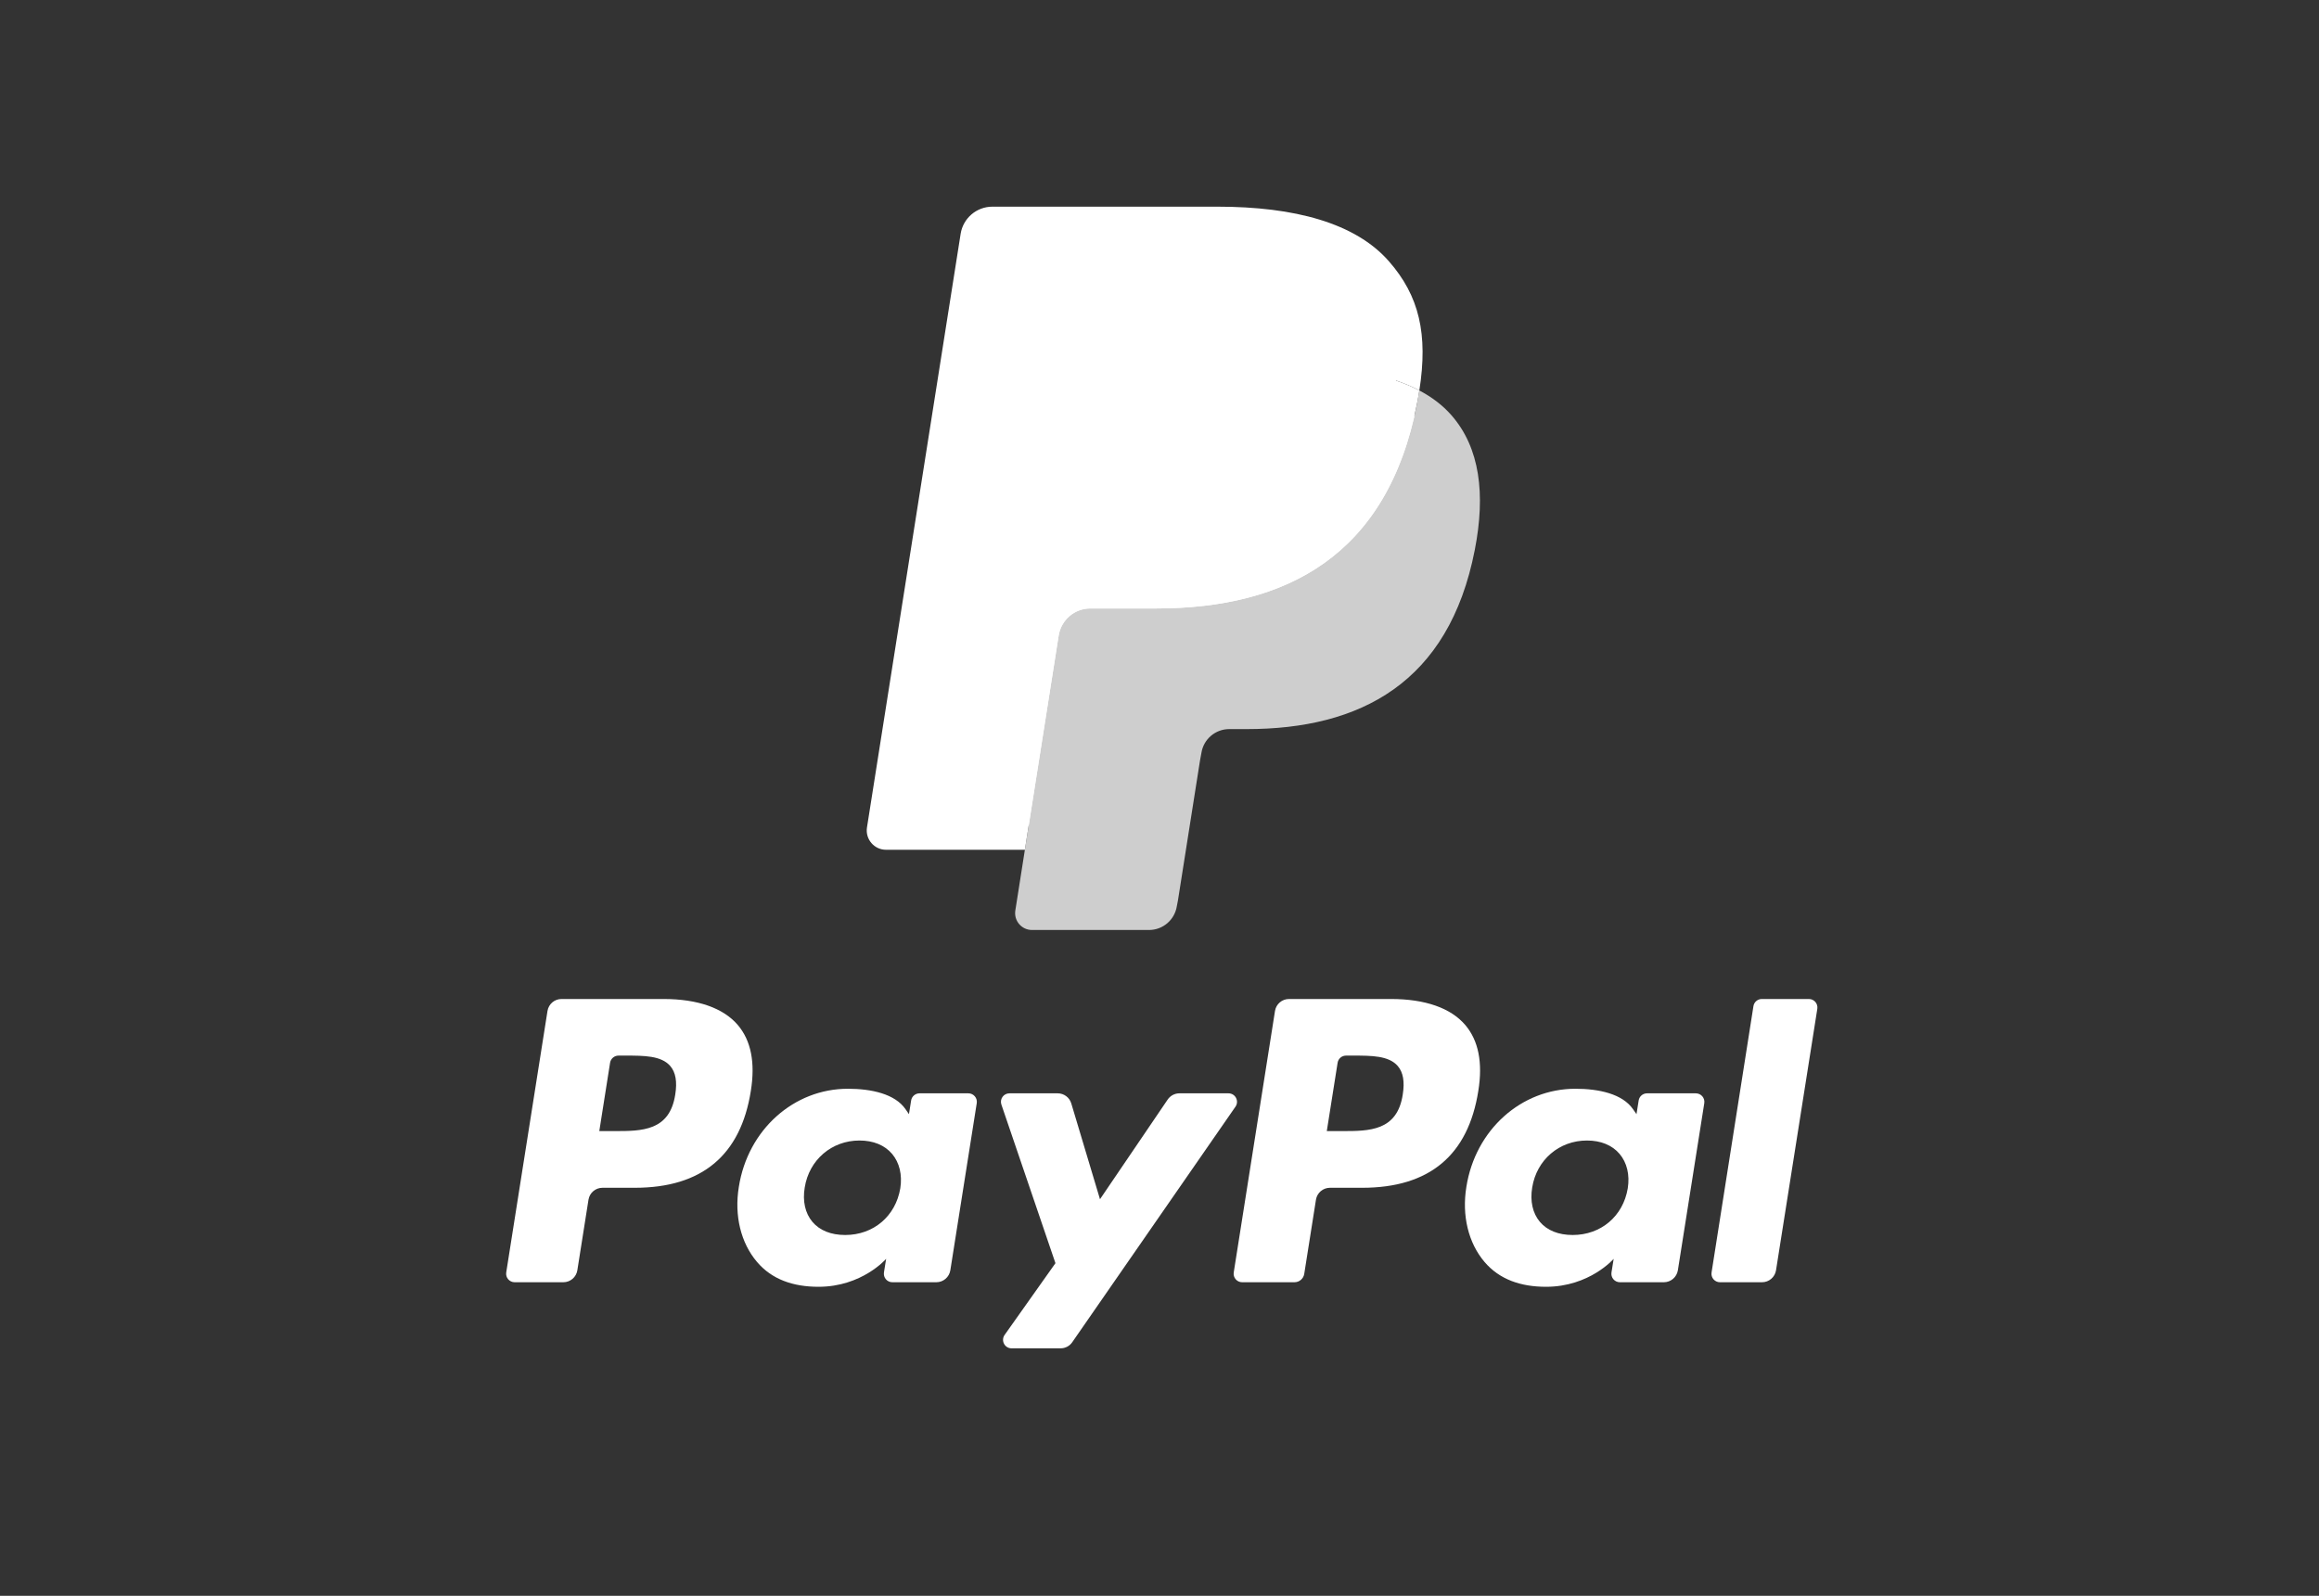
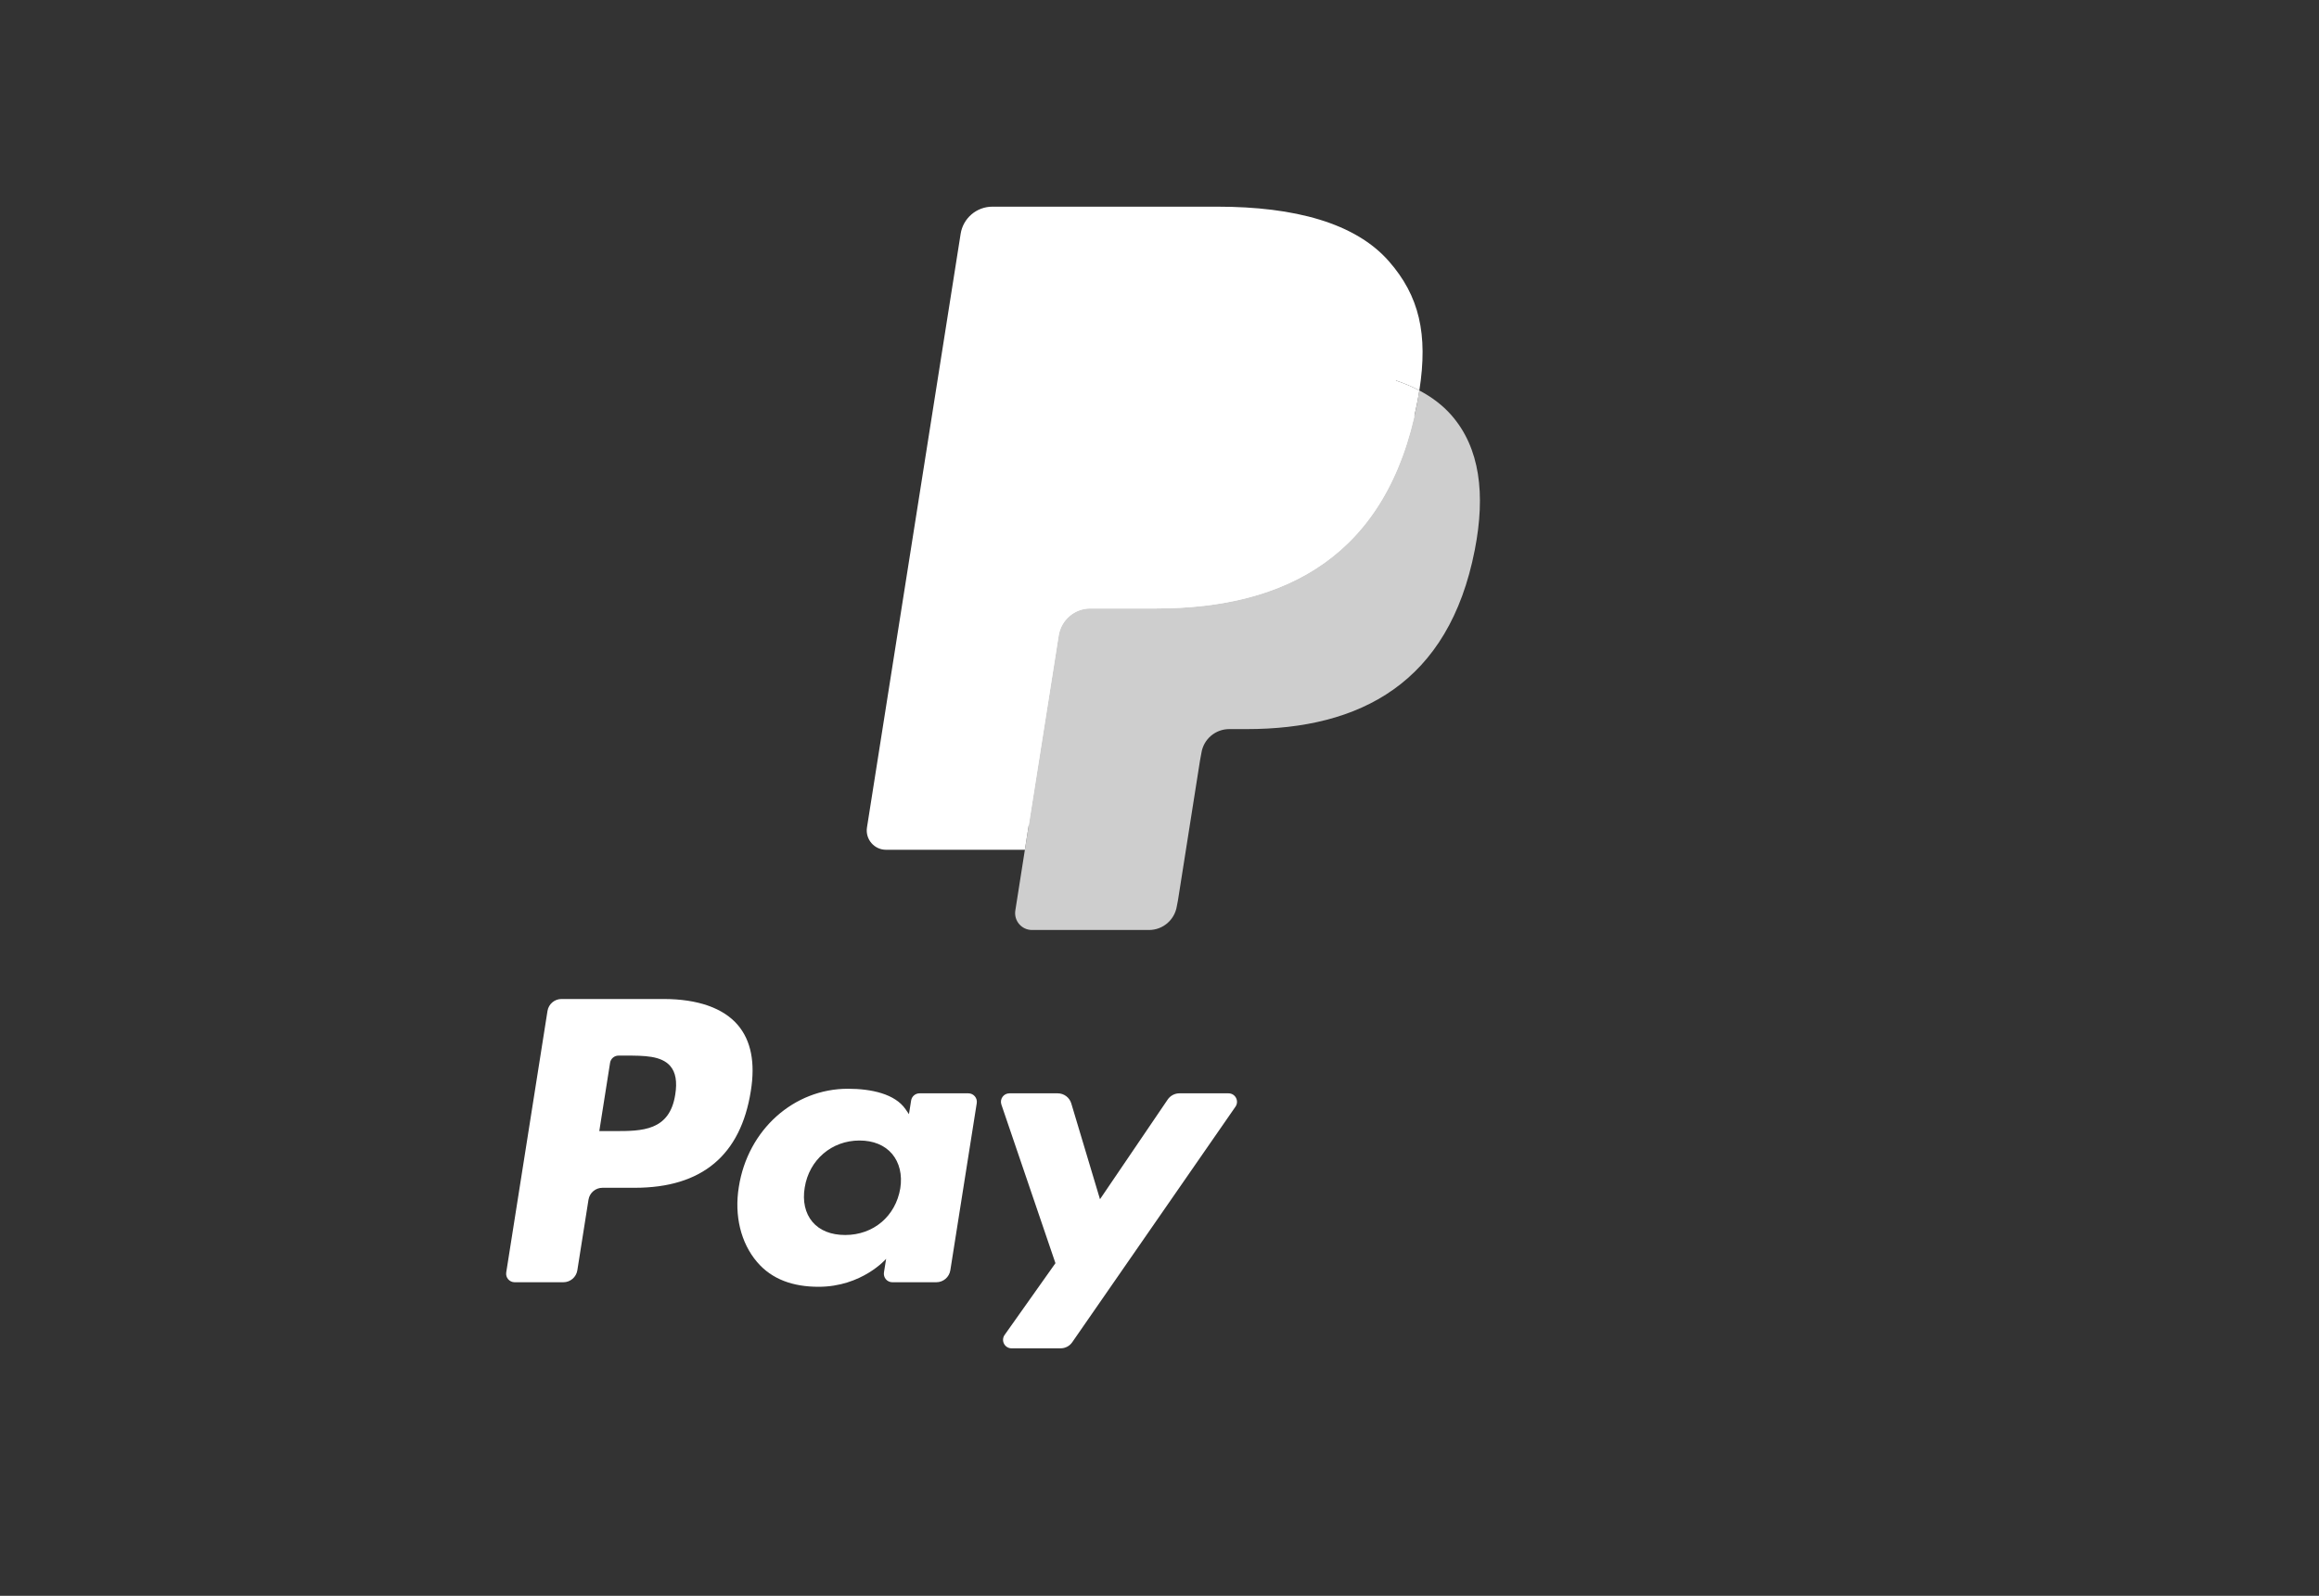
<svg xmlns="http://www.w3.org/2000/svg" width="77" height="53" viewBox="0 0 77 53" fill="none">
  <rect x="0" y="0" width="77" height="53" fill="#333333" stroke="none" />
  <path fill-rule="evenodd" clip-rule="evenodd" d="M22.031 33.179H18.644C18.412 33.179 18.215 33.348 18.179 33.576L16.809 42.26C16.782 42.432 16.915 42.586 17.089 42.586H18.706C18.937 42.586 19.134 42.418 19.17 42.189L19.54 39.846C19.576 39.617 19.773 39.449 20.004 39.449H21.076C23.307 39.449 24.595 38.369 24.931 36.23C25.082 35.294 24.938 34.559 24.499 34.044C24.018 33.478 23.164 33.179 22.031 33.179ZM22.421 36.351C22.236 37.566 21.308 37.566 20.41 37.566H19.899L20.257 35.297C20.279 35.16 20.398 35.059 20.536 35.059H20.77C21.382 35.059 21.959 35.059 22.257 35.407C22.435 35.615 22.489 35.924 22.421 36.351ZM32.154 36.312H30.532C30.394 36.312 30.274 36.413 30.253 36.55L30.181 37.004L30.068 36.84C29.717 36.33 28.934 36.16 28.153 36.16C26.36 36.16 24.83 37.517 24.532 39.421C24.377 40.371 24.597 41.279 25.136 41.912C25.63 42.494 26.337 42.737 27.179 42.737C28.622 42.737 29.423 41.809 29.423 41.809L29.351 42.259C29.324 42.432 29.456 42.586 29.629 42.586H31.09C31.322 42.586 31.518 42.418 31.555 42.188L32.432 36.638C32.459 36.467 32.327 36.312 32.154 36.312ZM29.893 39.468C29.737 40.395 29.001 41.017 28.064 41.017C27.593 41.017 27.216 40.866 26.975 40.58C26.735 40.295 26.644 39.891 26.72 39.44C26.866 38.522 27.614 37.879 28.538 37.879C28.998 37.879 29.372 38.032 29.619 38.321C29.866 38.613 29.964 39.02 29.893 39.468ZM39.161 36.312H40.791C41.019 36.312 41.152 36.568 41.023 36.755L35.602 44.579C35.515 44.706 35.37 44.781 35.216 44.781H33.588C33.359 44.781 33.225 44.523 33.358 44.335L35.045 41.953L33.25 36.685C33.188 36.502 33.323 36.312 33.518 36.312H35.12C35.328 36.312 35.511 36.448 35.571 36.648L36.524 39.829L38.772 36.518C38.86 36.389 39.006 36.312 39.161 36.312Z" fill="white" />
-   <path fill-rule="evenodd" clip-rule="evenodd" d="M56.831 42.26L58.221 33.417C58.242 33.28 58.361 33.179 58.499 33.179H60.064C60.236 33.179 60.369 33.334 60.342 33.505L58.971 42.189C58.935 42.418 58.738 42.586 58.506 42.586H57.109C56.936 42.586 56.803 42.432 56.831 42.26ZM46.187 33.179H42.799C42.568 33.179 42.371 33.348 42.335 33.576L40.965 42.26C40.938 42.432 41.071 42.586 41.244 42.586H42.982C43.143 42.586 43.281 42.468 43.306 42.308L43.695 39.846C43.731 39.617 43.928 39.449 44.16 39.449H45.231C47.462 39.449 48.75 38.369 49.086 36.23C49.238 35.294 49.092 34.559 48.654 34.044C48.173 33.478 47.32 33.179 46.187 33.179ZM46.577 36.351C46.393 37.566 45.464 37.566 44.566 37.566H44.055L44.414 35.297C44.436 35.16 44.553 35.059 44.693 35.059H44.927C45.538 35.059 46.115 35.059 46.413 35.407C46.591 35.615 46.645 35.924 46.577 36.351ZM56.309 36.312H54.688C54.549 36.312 54.431 36.413 54.41 36.55L54.338 37.004L54.224 36.84C53.873 36.33 53.091 36.16 52.309 36.16C50.517 36.16 48.987 37.517 48.689 39.421C48.535 40.371 48.754 41.279 49.292 41.912C49.788 42.494 50.494 42.737 51.335 42.737C52.779 42.737 53.58 41.809 53.58 41.809L53.508 42.259C53.48 42.432 53.613 42.586 53.787 42.586H55.247C55.478 42.586 55.675 42.418 55.712 42.188L56.589 36.638C56.615 36.467 56.483 36.312 56.309 36.312ZM54.048 39.468C53.893 40.395 53.157 41.017 52.219 41.017C51.749 41.017 51.371 40.866 51.13 40.58C50.89 40.295 50.8 39.891 50.875 39.44C51.022 38.522 51.769 37.879 52.693 37.879C53.153 37.879 53.527 38.032 53.774 38.321C54.022 38.613 54.12 39.02 54.048 39.468Z" fill="white" />
-   <path d="M34.563 30.072L34.98 27.428L34.053 27.406H29.624L32.702 7.892C32.711 7.833 32.742 7.778 32.788 7.739C32.833 7.7 32.891 7.679 32.952 7.679H40.419C42.898 7.679 44.608 8.195 45.502 9.213C45.92 9.691 46.187 10.19 46.316 10.739C46.451 11.315 46.454 12.004 46.322 12.844L46.312 12.905V13.443L46.731 13.681C47.083 13.868 47.364 14.082 47.578 14.327C47.937 14.735 48.169 15.254 48.266 15.87C48.367 16.503 48.334 17.256 48.169 18.108C47.977 19.089 47.669 19.943 47.251 20.642C46.868 21.286 46.379 21.82 45.799 22.234C45.245 22.628 44.586 22.926 43.842 23.117C43.12 23.305 42.298 23.4 41.396 23.4H40.815C40.4 23.4 39.996 23.549 39.679 23.818C39.362 24.092 39.151 24.466 39.087 24.875L39.043 25.113L38.307 29.774L38.274 29.945C38.265 29.999 38.25 30.026 38.228 30.045C38.208 30.061 38.179 30.072 38.151 30.072H34.563Z" fill="white" />
+   <path d="M34.563 30.072L34.98 27.428L34.053 27.406H29.624L32.702 7.892C32.711 7.833 32.742 7.778 32.788 7.739C32.833 7.7 32.891 7.679 32.952 7.679H40.419C42.898 7.679 44.608 8.195 45.502 9.213C45.92 9.691 46.187 10.19 46.316 10.739C46.451 11.315 46.454 12.004 46.322 12.844L46.312 12.905L46.731 13.681C47.083 13.868 47.364 14.082 47.578 14.327C47.937 14.735 48.169 15.254 48.266 15.87C48.367 16.503 48.334 17.256 48.169 18.108C47.977 19.089 47.669 19.943 47.251 20.642C46.868 21.286 46.379 21.82 45.799 22.234C45.245 22.628 44.586 22.926 43.842 23.117C43.12 23.305 42.298 23.4 41.396 23.4H40.815C40.4 23.4 39.996 23.549 39.679 23.818C39.362 24.092 39.151 24.466 39.087 24.875L39.043 25.113L38.307 29.774L38.274 29.945C38.265 29.999 38.25 30.026 38.228 30.045C38.208 30.061 38.179 30.072 38.151 30.072H34.563Z" fill="white" />
  <path d="M47.127 12.968C47.105 13.11 47.08 13.256 47.051 13.406C46.066 18.462 42.697 20.208 38.394 20.208H36.204C35.677 20.208 35.234 20.59 35.152 21.109L34.03 28.223L33.713 30.239C33.659 30.58 33.922 30.887 34.266 30.887H38.152C38.612 30.887 39.002 30.553 39.075 30.099L39.113 29.902L39.845 25.259L39.892 25.004C39.963 24.549 40.355 24.215 40.815 24.215H41.396C45.161 24.215 48.108 22.686 48.969 18.263C49.329 16.416 49.143 14.873 48.191 13.788C47.903 13.46 47.545 13.189 47.127 12.968Z" fill="#CECECE" />
  <path d="M46.097 12.557C45.946 12.514 45.791 12.474 45.632 12.438C45.472 12.403 45.308 12.372 45.139 12.345C44.548 12.249 43.901 12.204 43.208 12.204H37.355C37.211 12.204 37.074 12.236 36.952 12.295C36.682 12.425 36.481 12.681 36.432 12.994L35.187 20.879L35.152 21.11C35.234 20.59 35.677 20.208 36.203 20.208H38.394C42.697 20.208 46.066 18.461 47.05 13.406C47.08 13.256 47.105 13.111 47.127 12.968C46.878 12.836 46.608 12.723 46.317 12.627C46.246 12.603 46.172 12.58 46.097 12.557Z" fill="white" />
  <path d="M36.433 12.993C36.481 12.68 36.682 12.425 36.952 12.296C37.075 12.237 37.211 12.204 37.355 12.204H43.208C43.901 12.204 44.549 12.25 45.139 12.345C45.308 12.372 45.472 12.403 45.632 12.438C45.791 12.474 45.946 12.514 46.097 12.558C46.172 12.58 46.246 12.603 46.318 12.626C46.609 12.723 46.879 12.836 47.128 12.968C47.421 11.099 47.126 9.827 46.115 8.675C45.002 7.407 42.992 6.864 40.419 6.864H32.952C32.427 6.864 31.979 7.246 31.897 7.766L28.787 27.481C28.726 27.871 29.027 28.223 29.42 28.223H34.03L35.188 20.879L36.433 12.993Z" fill="white" />
</svg>